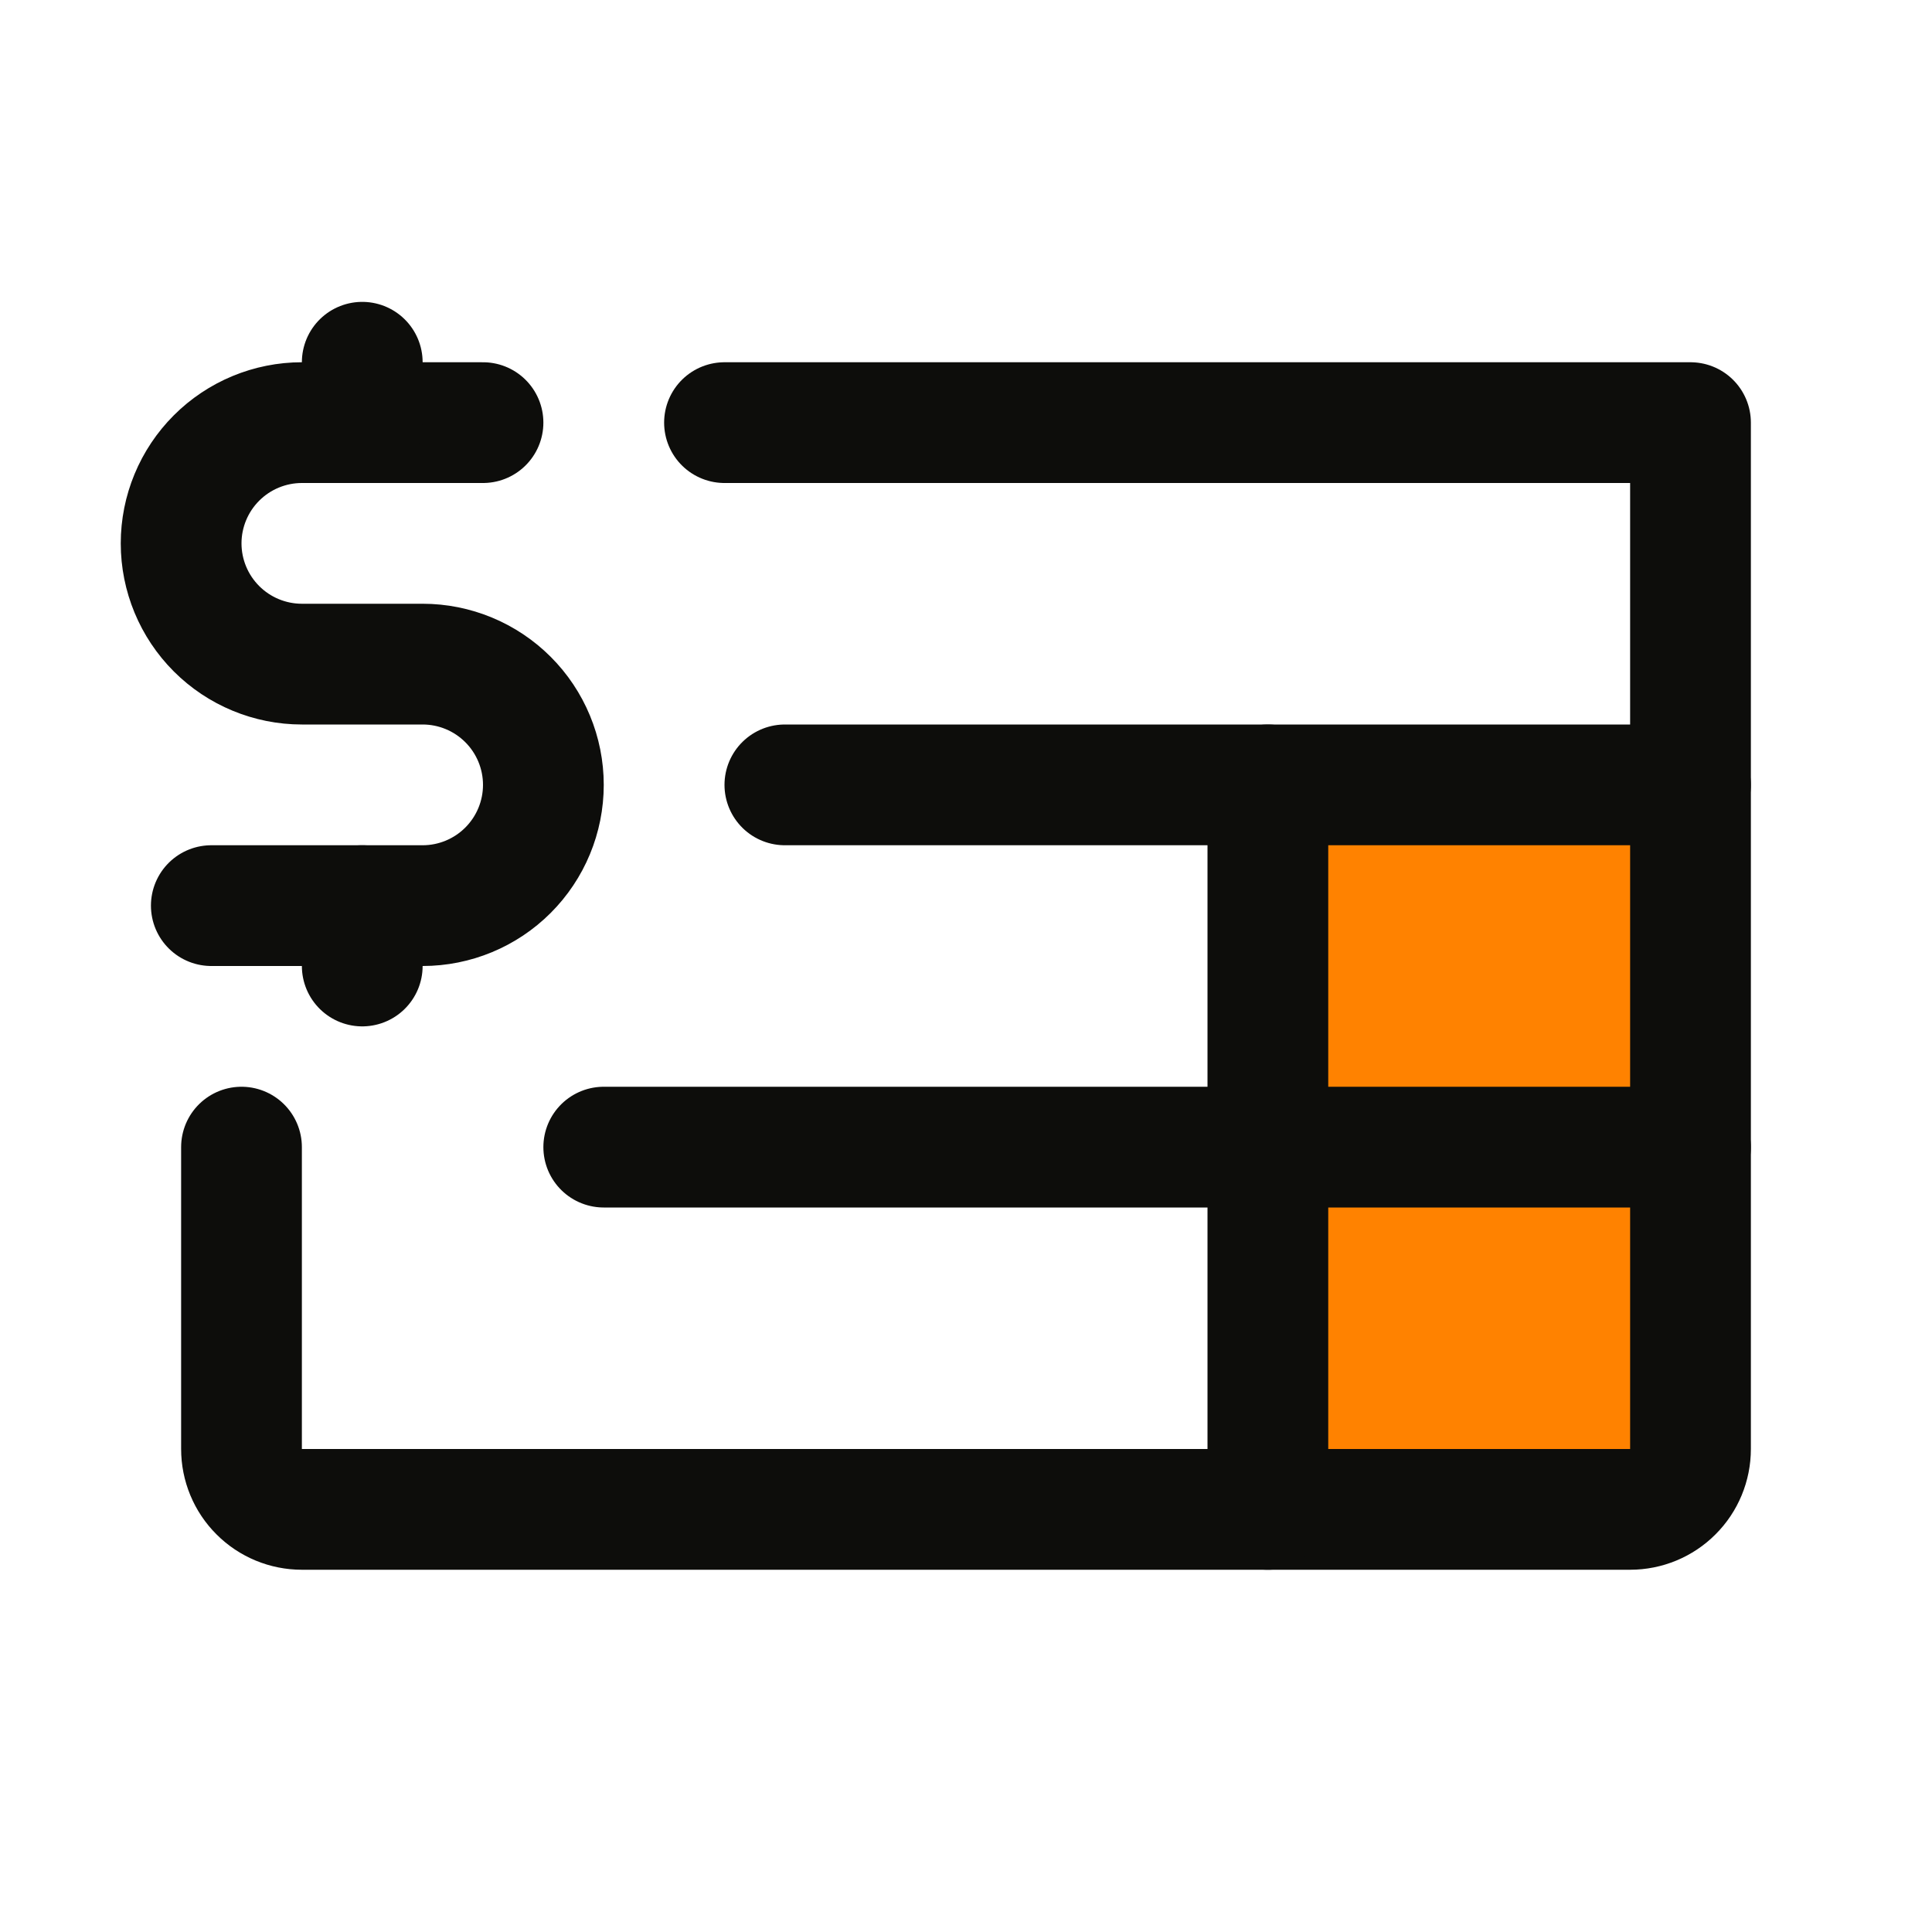
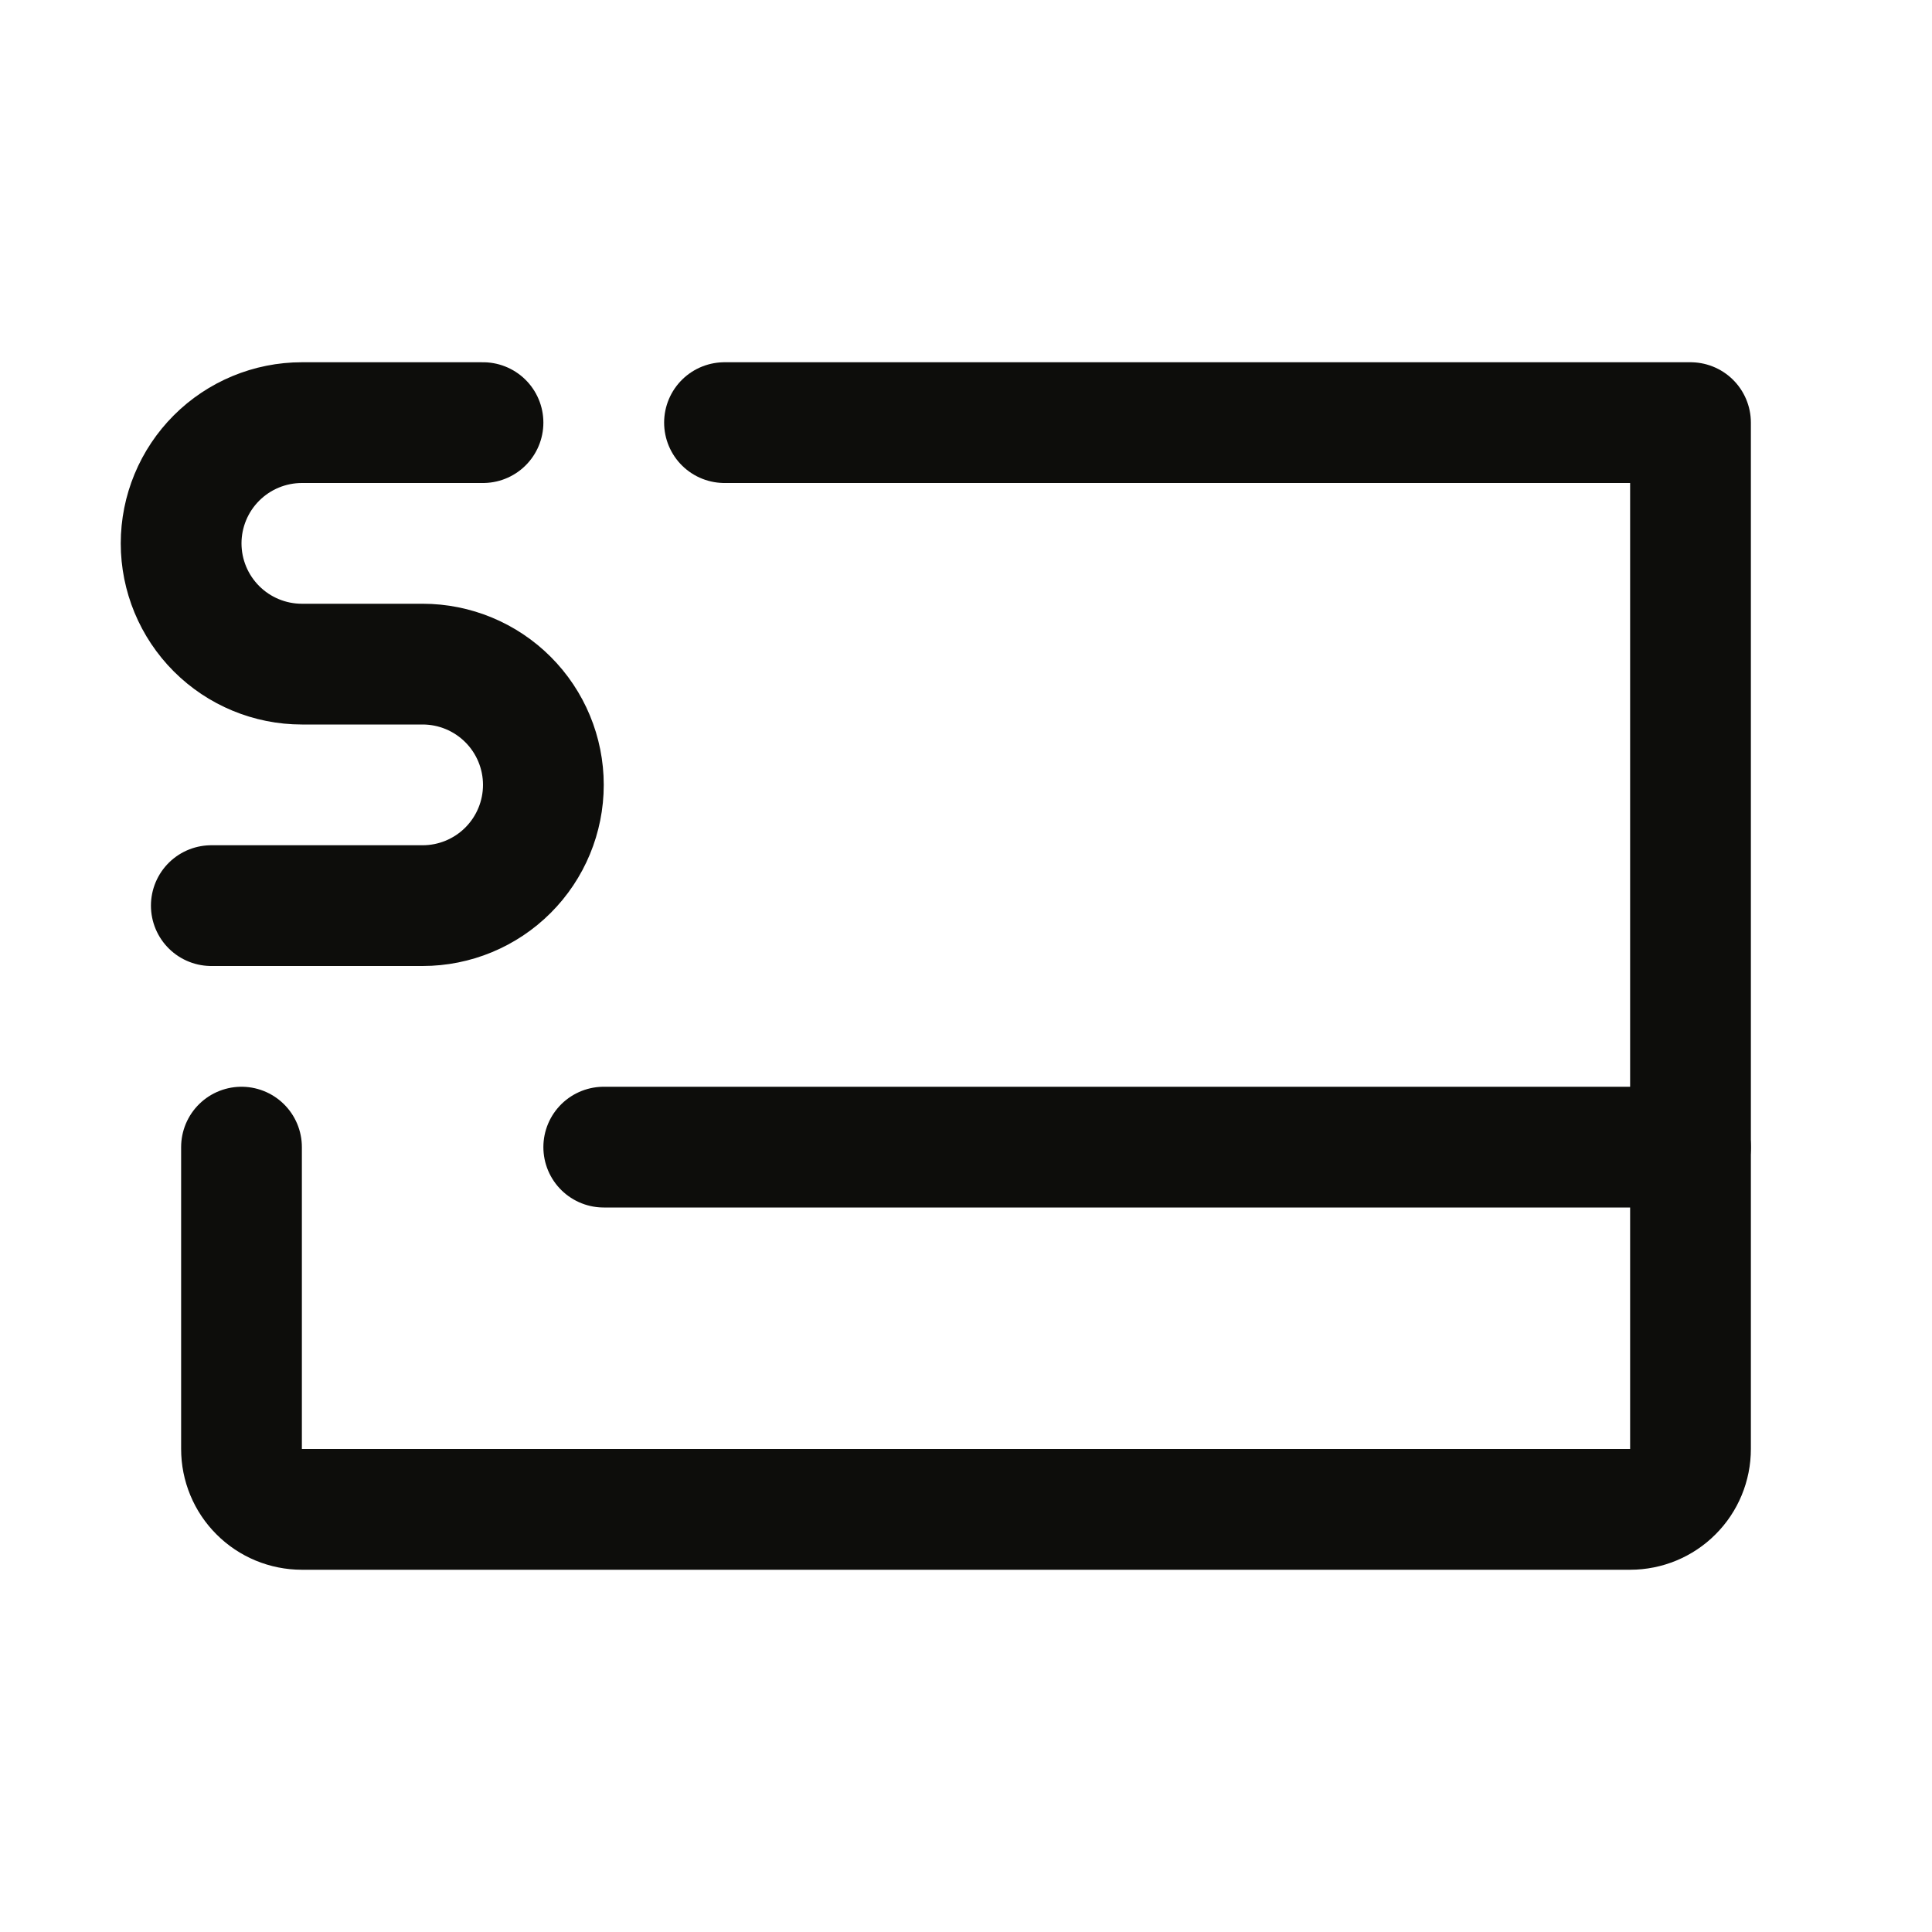
<svg xmlns="http://www.w3.org/2000/svg" width="32" height="32" viewBox="0 0 32 32" fill="none">
  <g clip-path="url(#clip0_530_23274)">
-     <path d="M21 25V13H28V24C28 24.265 27.895 24.52 27.707 24.707C27.52 24.895 27.265 25 27 25H21Z" fill="#FF8200" />
    <path d="M8 7H5C4.47 7 3.961 7.211 3.586 7.586C3.211 7.961 3 8.47 3 9C3 9.53 3.211 10.039 3.586 10.414C3.961 10.789 4.47 11 5 11H7C7.53 11 8.039 11.211 8.414 11.586C8.789 11.961 9 12.47 9 13C9 13.53 8.789 14.039 8.414 14.414C8.039 14.789 7.53 15 7 15H3.5" stroke="#0D0D0B" stroke-width="2" stroke-linecap="round" stroke-linejoin="round" />
-     <path d="M6 6V7" stroke="#0D0D0B" stroke-width="2" stroke-linecap="round" stroke-linejoin="round" />
-     <path d="M6 15V16" stroke="#0D0D0B" stroke-width="2" stroke-linecap="round" stroke-linejoin="round" />
    <path d="M12 7H28V24C28 24.265 27.895 24.52 27.707 24.707C27.52 24.895 27.265 25 27 25H5C4.735 25 4.48 24.895 4.293 24.707C4.105 24.52 4 24.265 4 24V19" stroke="#0D0D0B" stroke-width="2" stroke-linecap="round" stroke-linejoin="round" />
-     <path d="M13 13H28" stroke="#0D0D0B" stroke-width="2" stroke-linecap="round" stroke-linejoin="round" />
    <path d="M10 19H28" stroke="#0D0D0B" stroke-width="2" stroke-linecap="round" stroke-linejoin="round" />
-     <path d="M21 13V25" stroke="#0D0D0B" stroke-width="2" stroke-linecap="round" stroke-linejoin="round" />
  </g>
  <defs>
    <clipPath id="clip0_530_23274">
      <rect width="32" height="32" fill="white" />
    </clipPath>
  </defs>
</svg>